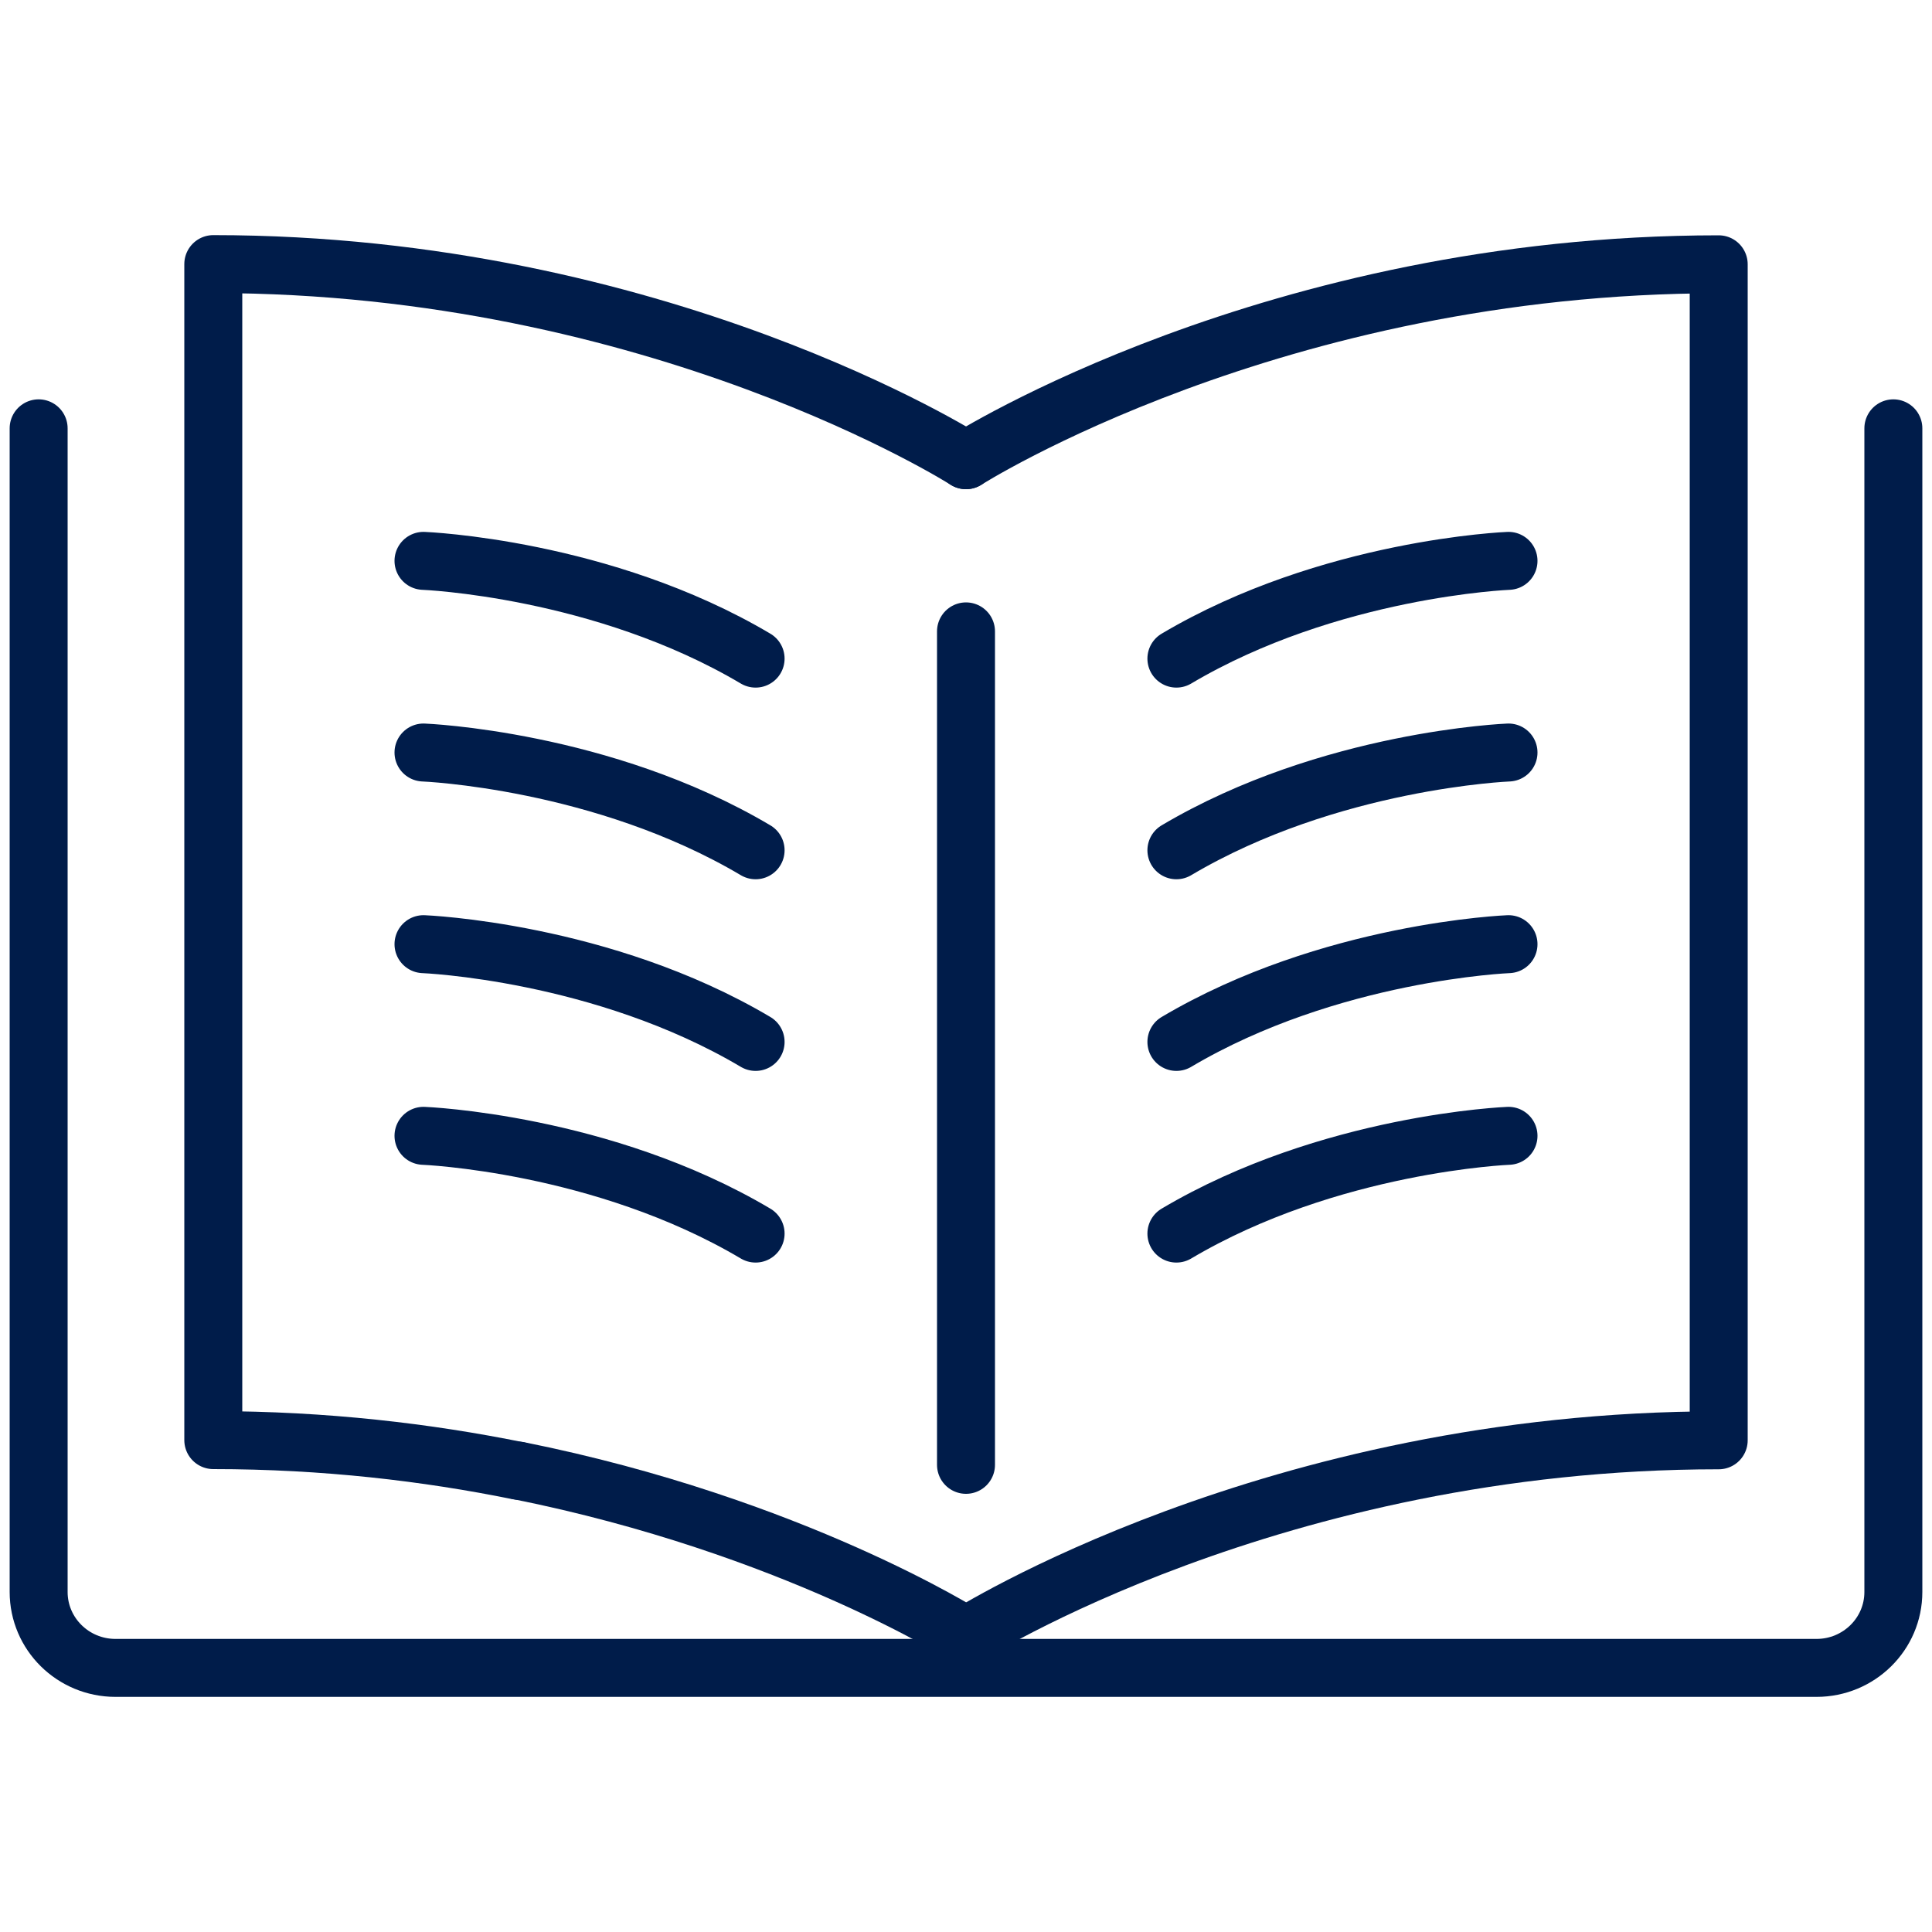
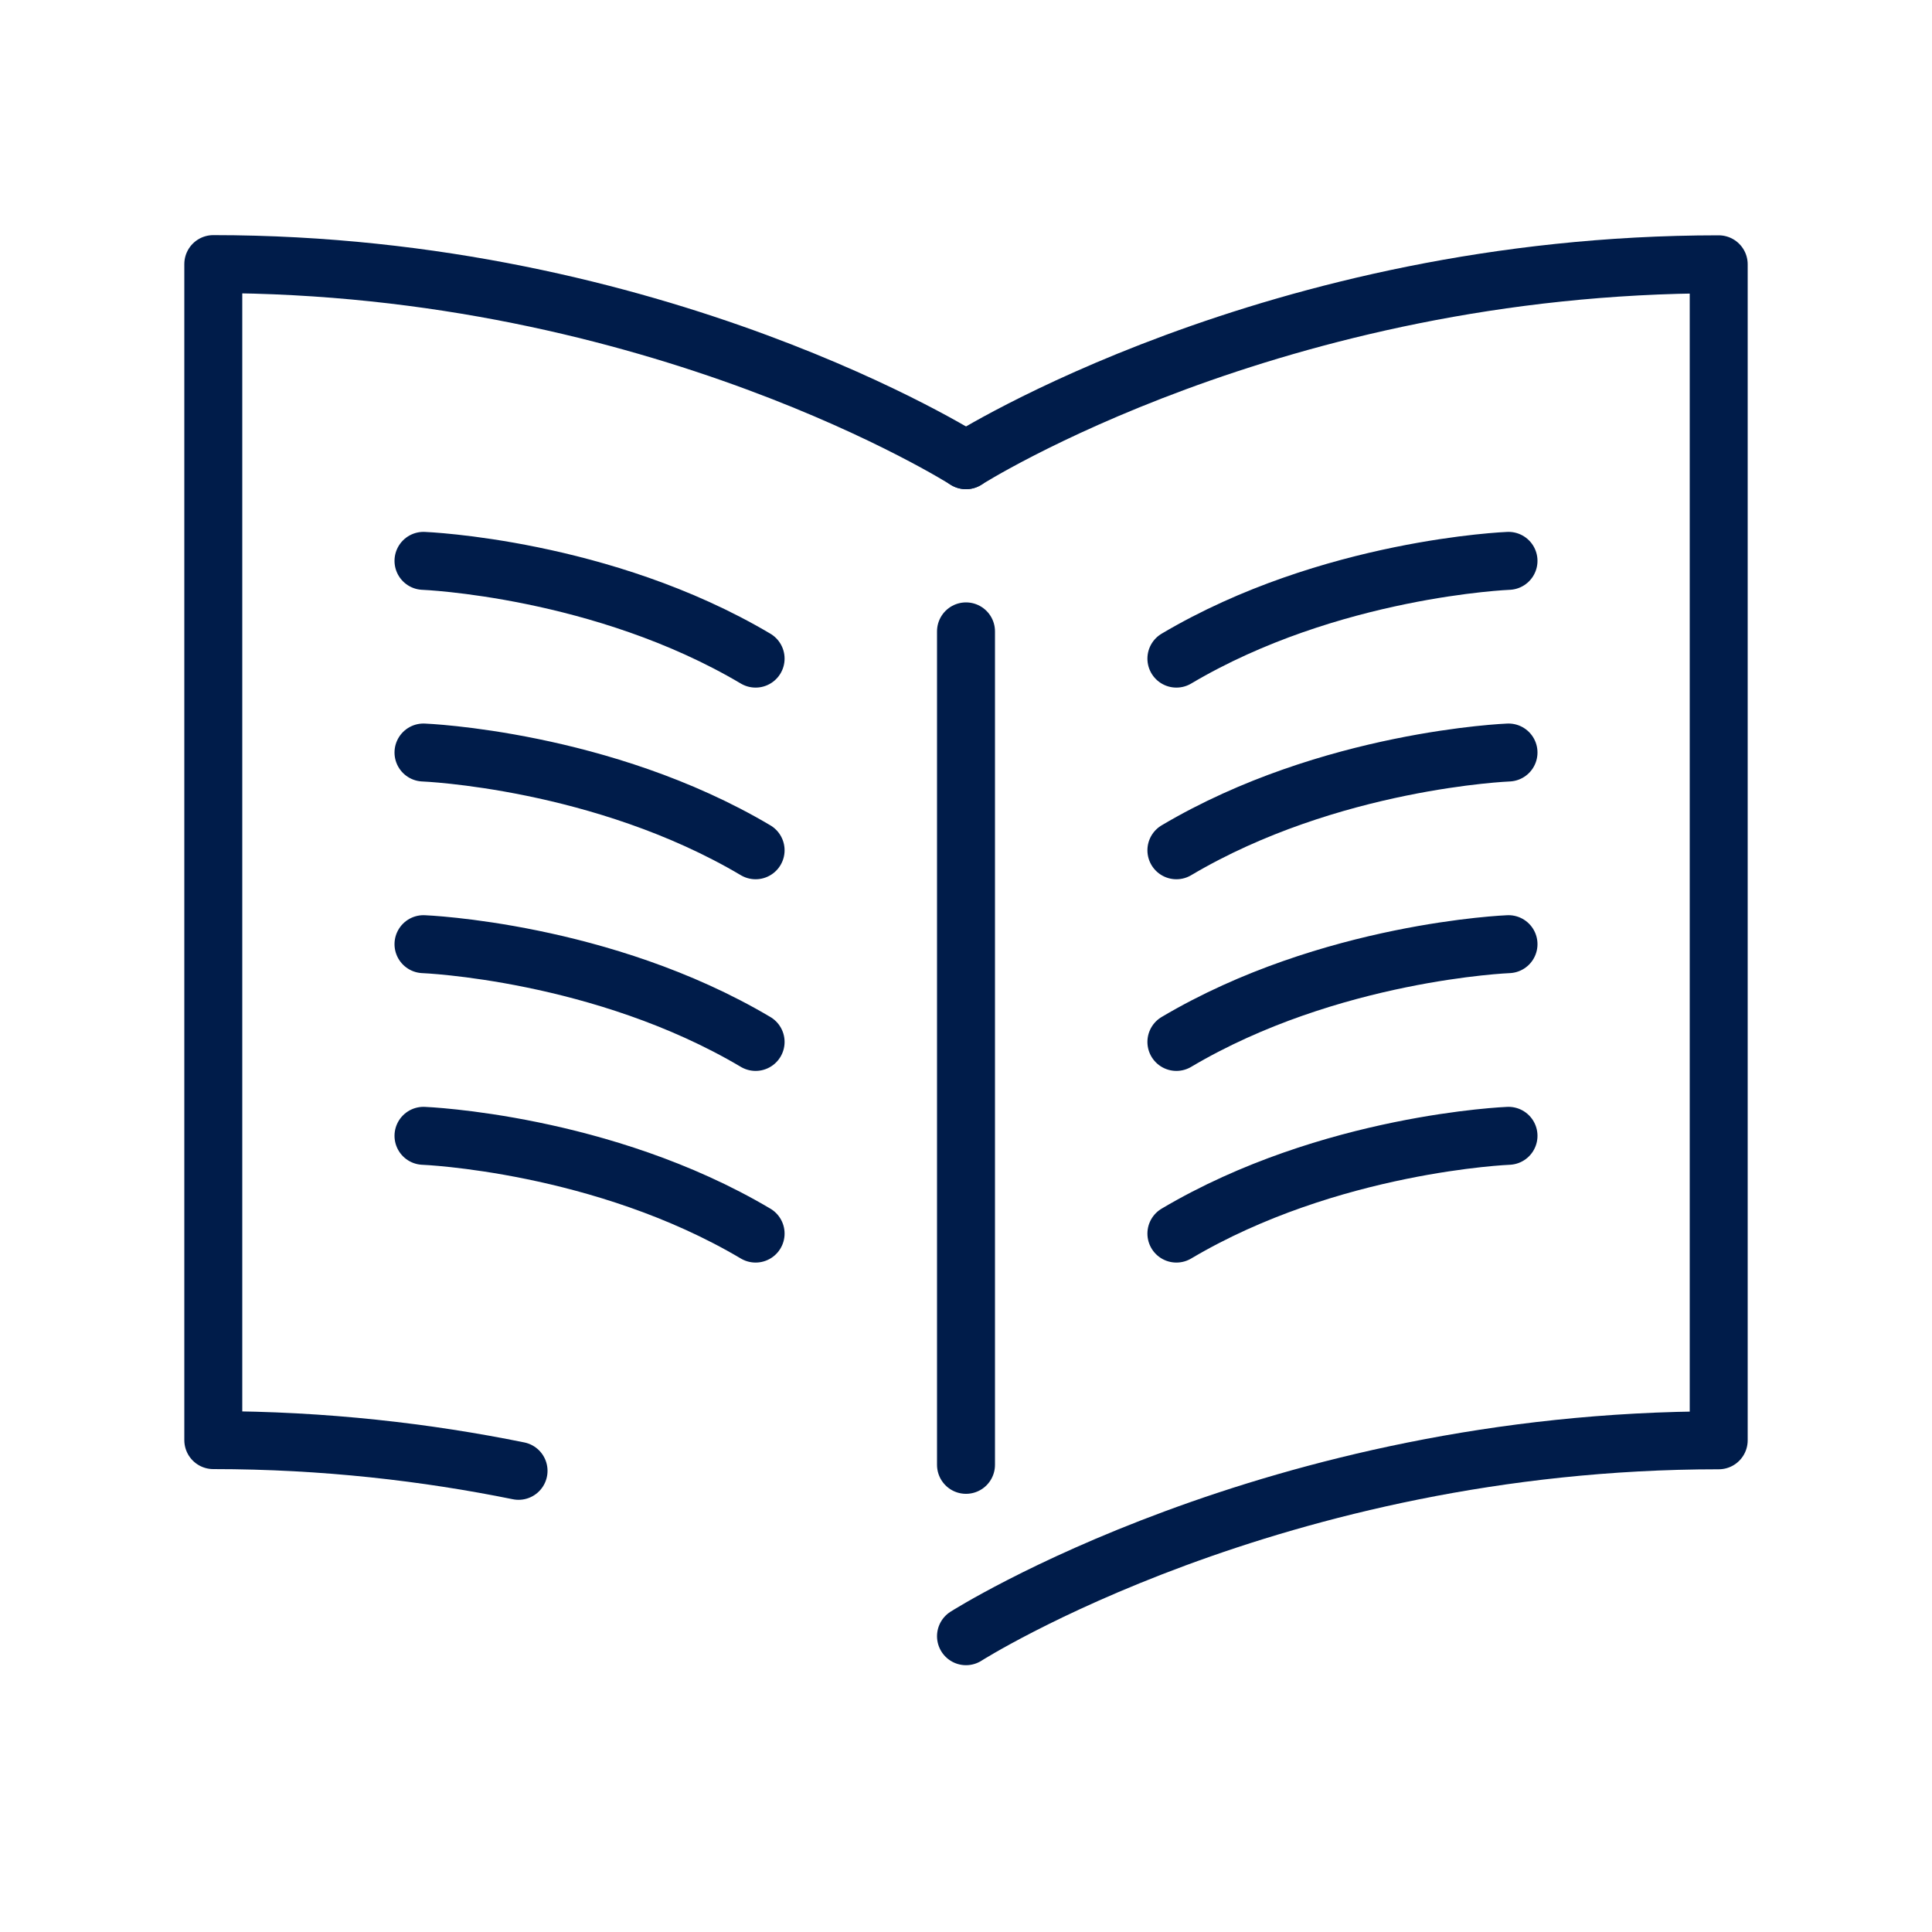
<svg xmlns="http://www.w3.org/2000/svg" viewBox="0 0 100 100">
  <defs>
    <style>.d,.e{fill:none;}.e{stroke:#001c4a;stroke-linecap:round;stroke-linejoin:round;stroke-width:3px;}</style>
  </defs>
  <g id="a" />
  <g id="b">
    <g>
      <rect class="d" width="100" height="100" />
      <g>
-         <path class="e" d="M98,22.17v60.23c0,2.17-1.78,3.93-3.98,3.93H5.98c-2.2,0-3.98-1.76-3.98-3.93V22.17" />
-         <path class="e" d="M26.84,76.12c14.2,2.85,23.16,8.56,23.16,8.56" />
        <path class="e" d="M50,23.82S34.07,13.67,11.04,13.67v60.87c5.76,0,11.07,.63,15.8,1.59" />
        <path class="e" d="M50,23.82s15.93-10.14,38.96-10.14v60.87c-23.03,0-38.96,10.14-38.96,10.14" />
        <line class="e" x1="50" y1="75.82" x2="50" y2="32.68" />
        <g>
          <path class="e" d="M21.92,29.03s9.26,.36,17.19,5.06" />
          <path class="e" d="M21.92,38.95s9.26,.36,17.19,5.06" />
          <path class="e" d="M21.92,48.87s9.26,.36,17.19,5.06" />
          <path class="e" d="M21.92,58.79s9.26,.36,17.19,5.06" />
        </g>
        <g>
          <path class="e" d="M78.08,29.03s-9.26,.36-17.19,5.06" />
          <path class="e" d="M78.08,38.95s-9.26,.36-17.19,5.06" />
          <path class="e" d="M78.08,48.87s-9.26,.36-17.19,5.06" />
          <path class="e" d="M78.08,58.79s-9.26,.36-17.19,5.06" />
        </g>
      </g>
    </g>
  </g>
  <g id="c" />
</svg>